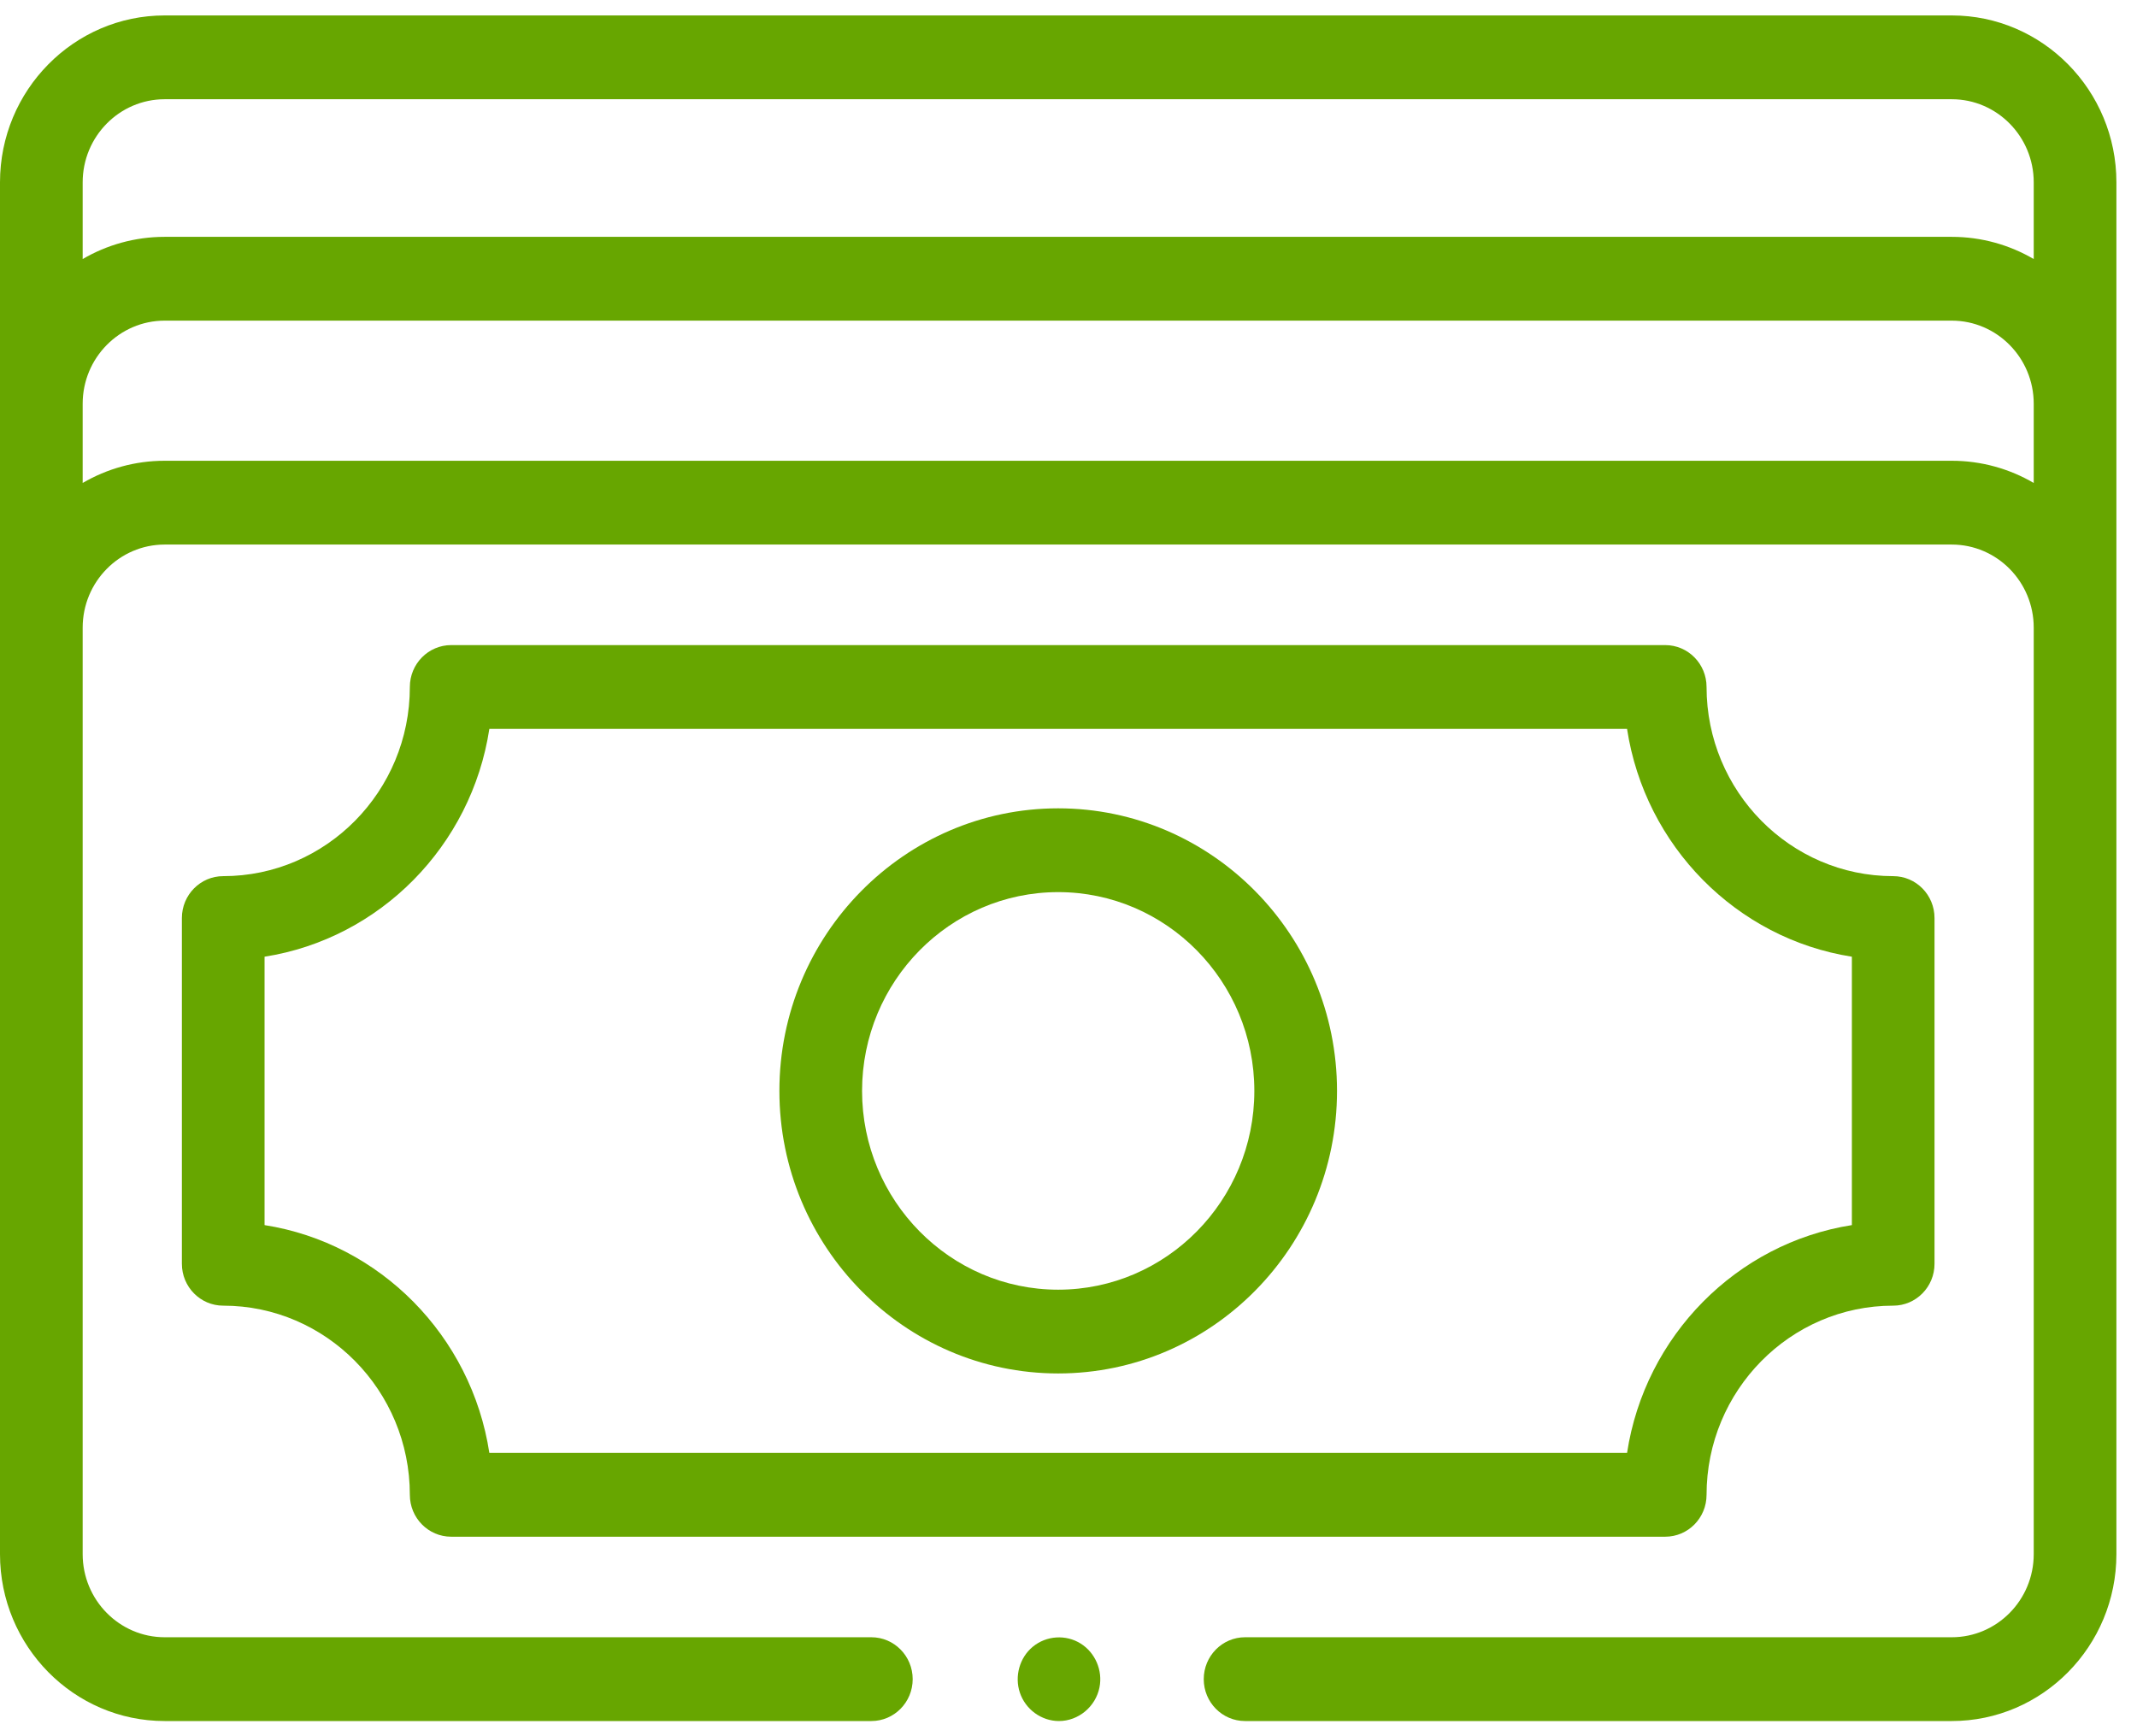
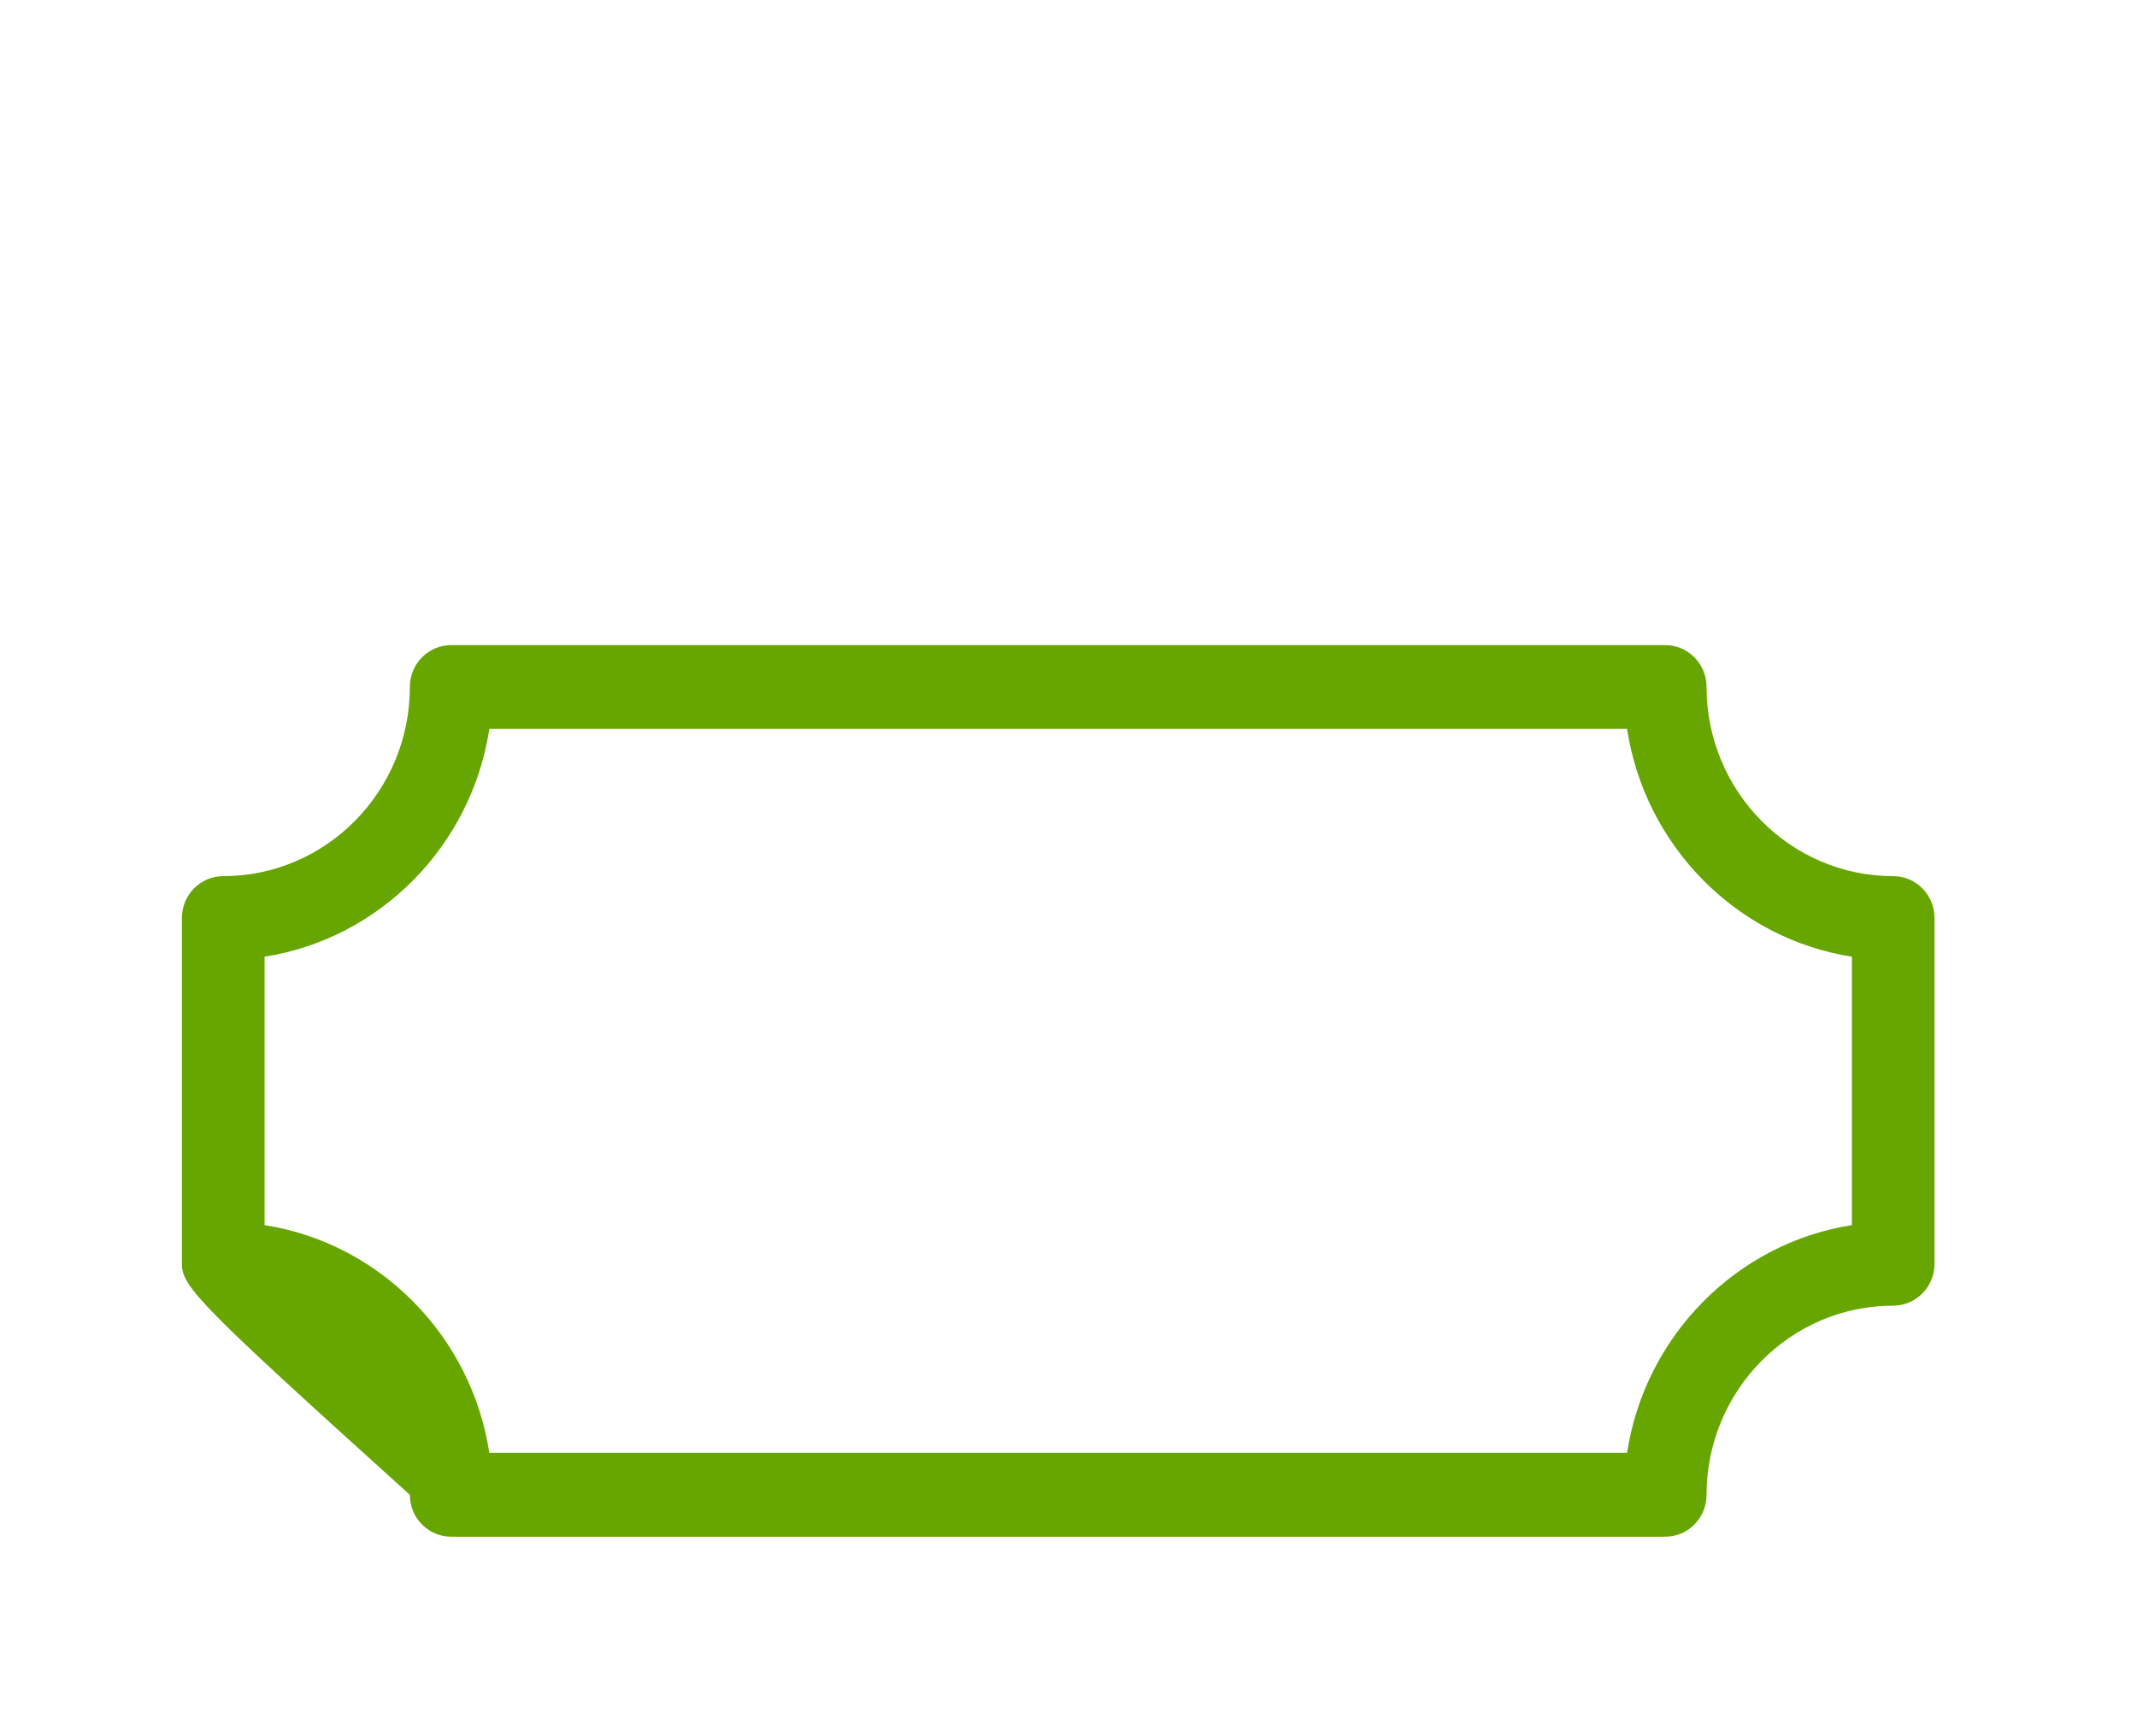
<svg xmlns="http://www.w3.org/2000/svg" width="80" height="65" viewBox="0 0 80 65" fill="none">
-   <path d="M39.642 64.432C38.987 64.432 38.389 63.997 38.179 63.368C37.975 62.758 38.167 62.06 38.661 61.652C39.168 61.231 39.902 61.182 40.459 61.533C41 61.873 41.287 62.537 41.16 63.171C41.016 63.895 40.371 64.432 39.642 64.432Z" fill="#67A600" />
-   <path d="M73.065 0.578H6.164C2.765 0.578 0 3.381 0 6.826V58.184C0 61.629 2.765 64.432 6.164 64.432H32.619C33.474 64.432 34.167 63.73 34.167 62.864C34.167 61.998 33.474 61.295 32.619 61.295H6.164C4.472 61.295 3.095 59.9 3.095 58.184V23.498C3.095 21.782 4.472 20.387 6.164 20.387H73.065C74.757 20.387 76.134 21.782 76.134 23.498V58.184C76.134 59.9 74.757 61.295 73.065 61.295H46.61C45.755 61.295 45.063 61.998 45.063 62.864C45.063 63.73 45.755 64.432 46.61 64.432H73.065C76.464 64.432 79.229 61.629 79.229 58.184V6.826C79.229 3.381 76.464 0.578 73.065 0.578ZM6.164 3.715H73.065C74.757 3.715 76.134 5.11 76.134 6.826V9.698C75.23 9.17 74.182 8.867 73.065 8.867H6.164C5.047 8.867 3.999 9.17 3.095 9.698V6.826C3.095 5.111 4.472 3.715 6.164 3.715ZM73.065 17.25H6.164C5.047 17.25 3.999 17.553 3.095 18.081V15.115C3.095 13.4 4.472 12.004 6.164 12.004H73.065C74.757 12.004 76.134 13.4 76.134 15.115V18.081C75.23 17.553 74.182 17.25 73.065 17.25Z" fill="#67A600" />
-   <path d="M39.614 51.419C33.86 51.419 29.177 46.674 29.177 40.841C29.177 35.008 33.859 30.262 39.614 30.262C45.37 30.262 50.052 35.008 50.052 40.841C50.052 46.674 45.37 51.419 39.614 51.419ZM39.614 33.399C35.566 33.399 32.272 36.737 32.272 40.841C32.272 44.944 35.566 48.283 39.614 48.283C43.663 48.283 46.957 44.944 46.957 40.841C46.957 36.737 43.663 33.399 39.614 33.399Z" fill="#67A600" />
-   <path d="M62.339 57.531H16.89C16.036 57.531 15.343 56.829 15.343 55.963C15.343 52.058 12.209 48.881 8.356 48.881C7.502 48.881 6.809 48.179 6.809 47.313V34.369C6.809 33.503 7.502 32.801 8.356 32.801C12.209 32.801 15.343 29.624 15.343 25.719C15.343 24.853 16.036 24.151 16.89 24.151H62.339C63.194 24.151 63.886 24.853 63.886 25.719C63.886 29.624 67.021 32.801 70.873 32.801C71.728 32.801 72.42 33.503 72.42 34.369V47.313C72.42 48.179 71.728 48.881 70.873 48.881C67.021 48.881 63.886 52.058 63.886 55.963C63.886 56.829 63.194 57.531 62.339 57.531ZM18.319 54.394H60.91C61.579 50.014 65.004 46.543 69.326 45.865V35.817C65.004 35.139 61.579 31.668 60.91 27.288H18.319C17.65 31.668 14.226 35.139 9.904 35.817V45.865C14.226 46.543 17.65 50.014 18.319 54.394Z" fill="#67A600" />
+   <path d="M62.339 57.531H16.89C16.036 57.531 15.343 56.829 15.343 55.963C7.502 48.881 6.809 48.179 6.809 47.313V34.369C6.809 33.503 7.502 32.801 8.356 32.801C12.209 32.801 15.343 29.624 15.343 25.719C15.343 24.853 16.036 24.151 16.89 24.151H62.339C63.194 24.151 63.886 24.853 63.886 25.719C63.886 29.624 67.021 32.801 70.873 32.801C71.728 32.801 72.42 33.503 72.42 34.369V47.313C72.42 48.179 71.728 48.881 70.873 48.881C67.021 48.881 63.886 52.058 63.886 55.963C63.886 56.829 63.194 57.531 62.339 57.531ZM18.319 54.394H60.91C61.579 50.014 65.004 46.543 69.326 45.865V35.817C65.004 35.139 61.579 31.668 60.91 27.288H18.319C17.65 31.668 14.226 35.139 9.904 35.817V45.865C14.226 46.543 17.65 50.014 18.319 54.394Z" fill="#67A600" />
</svg>